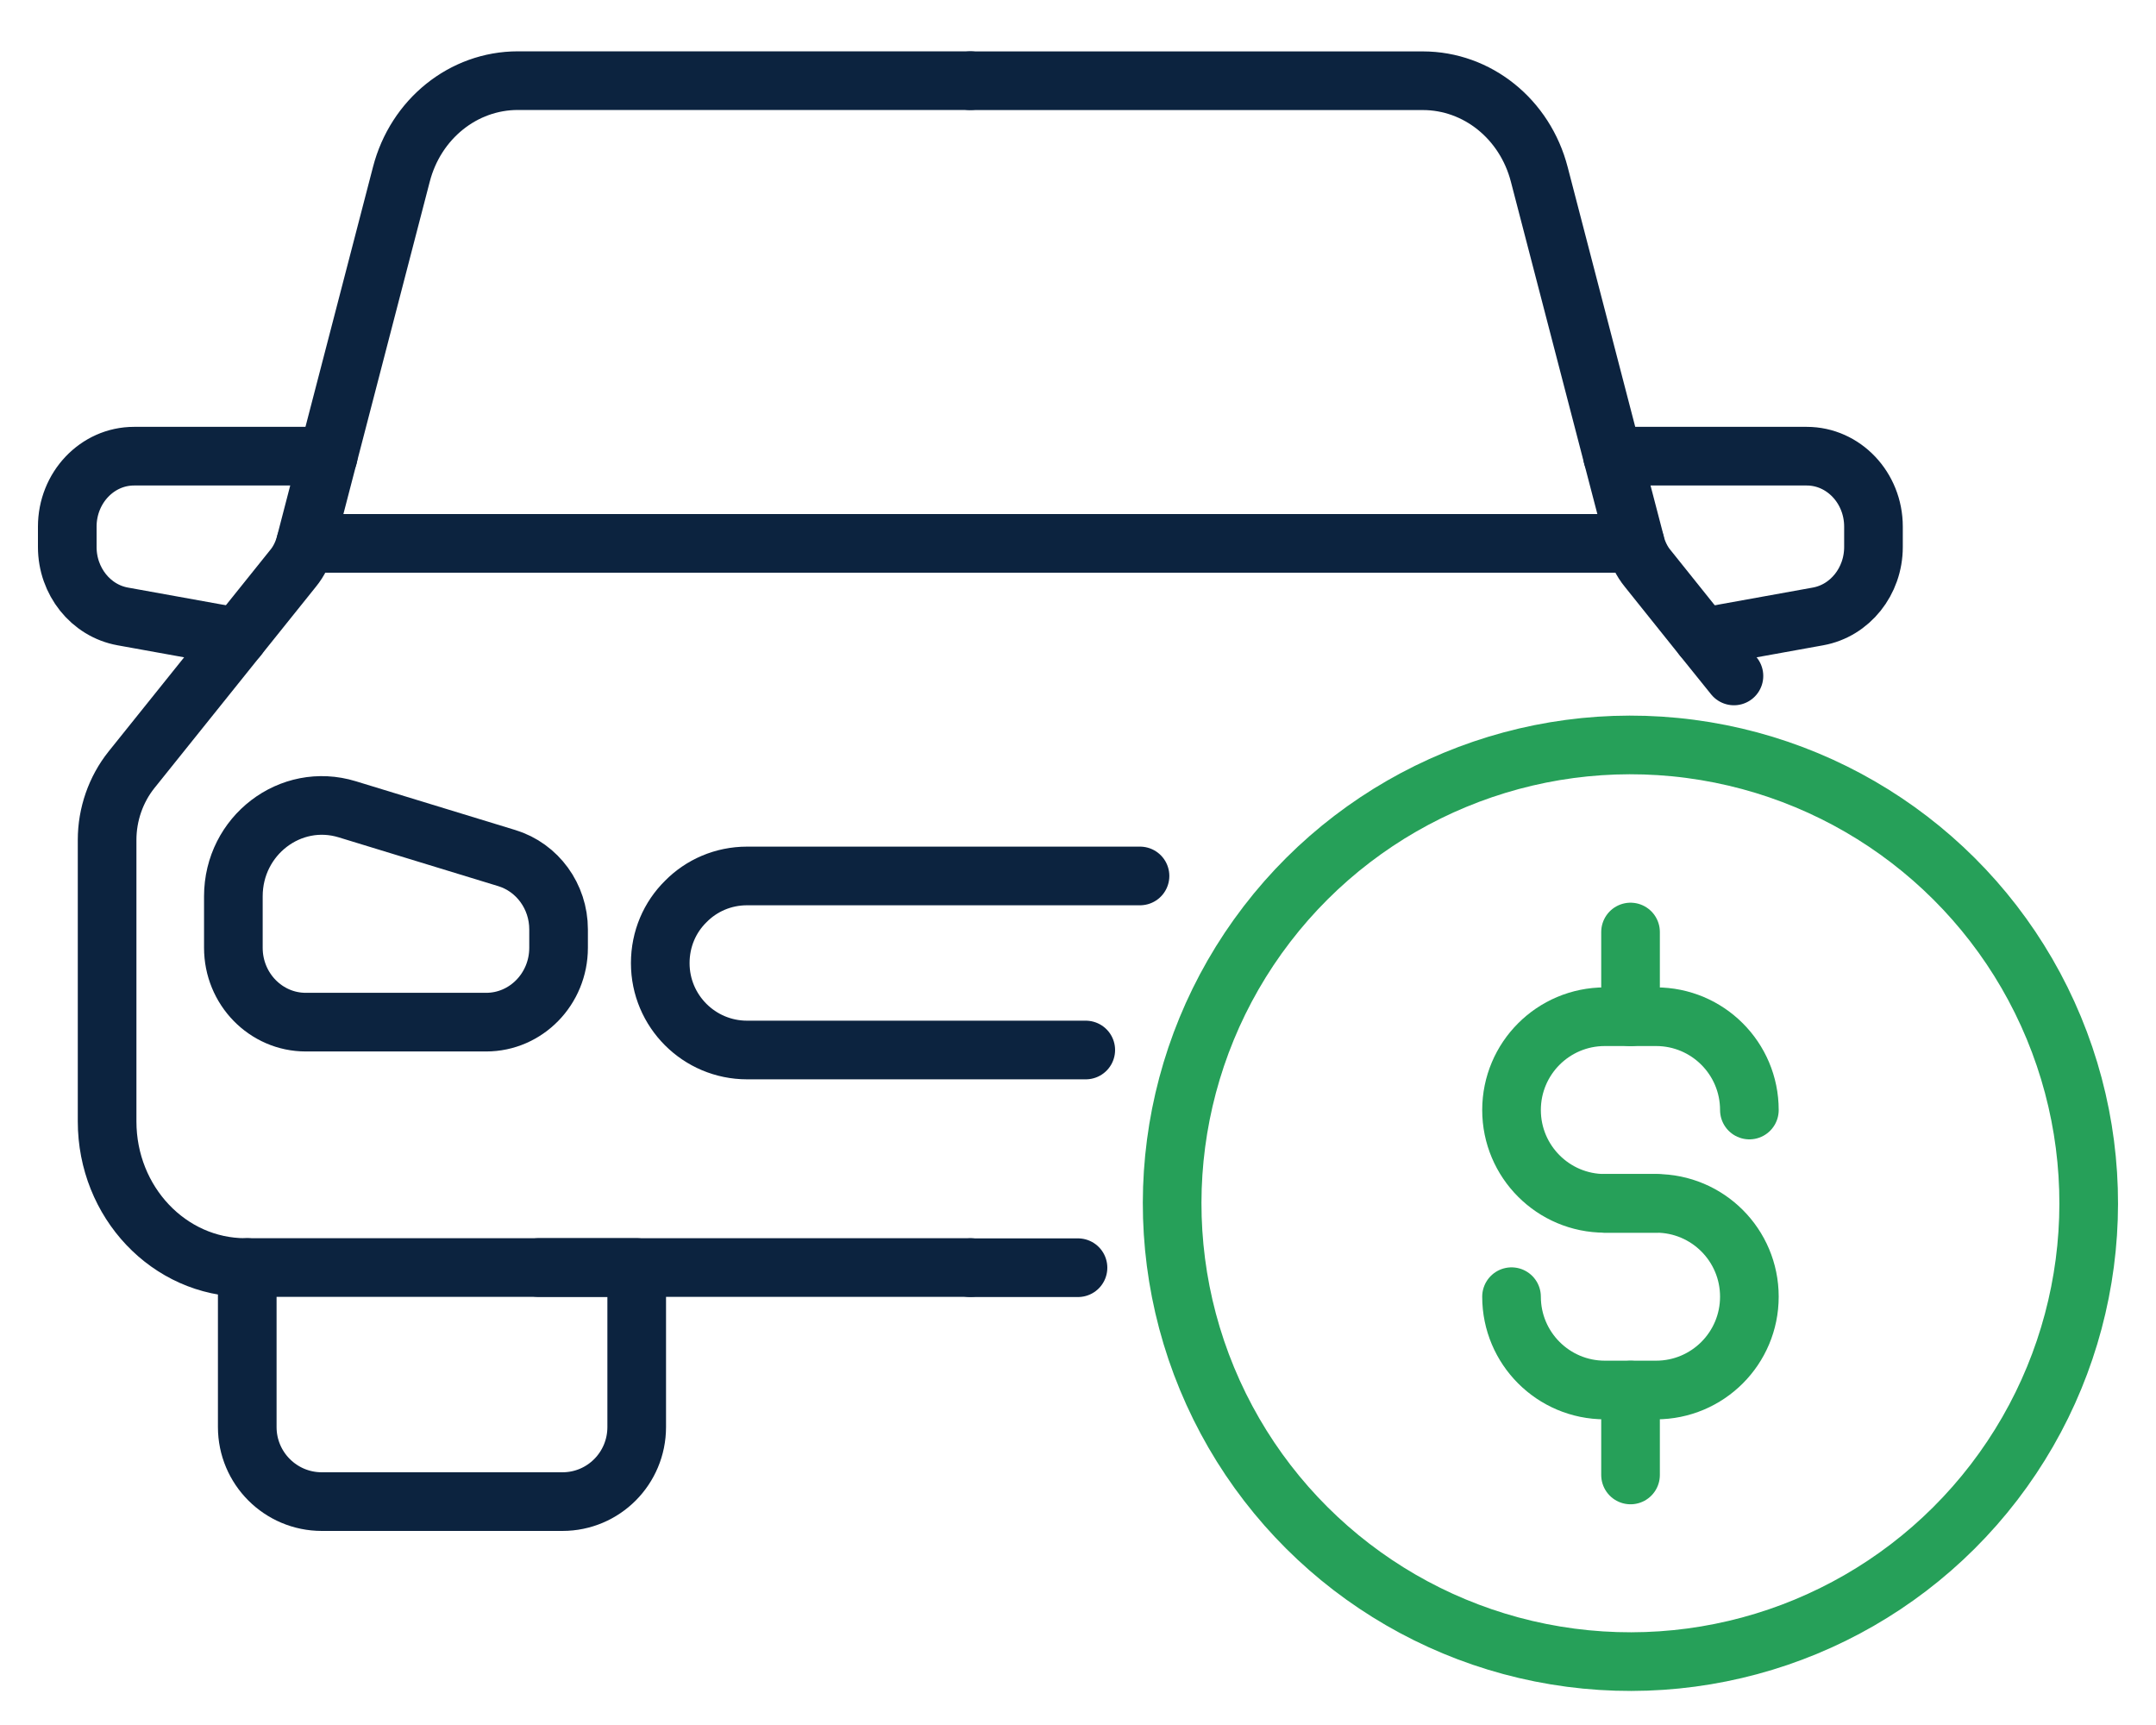
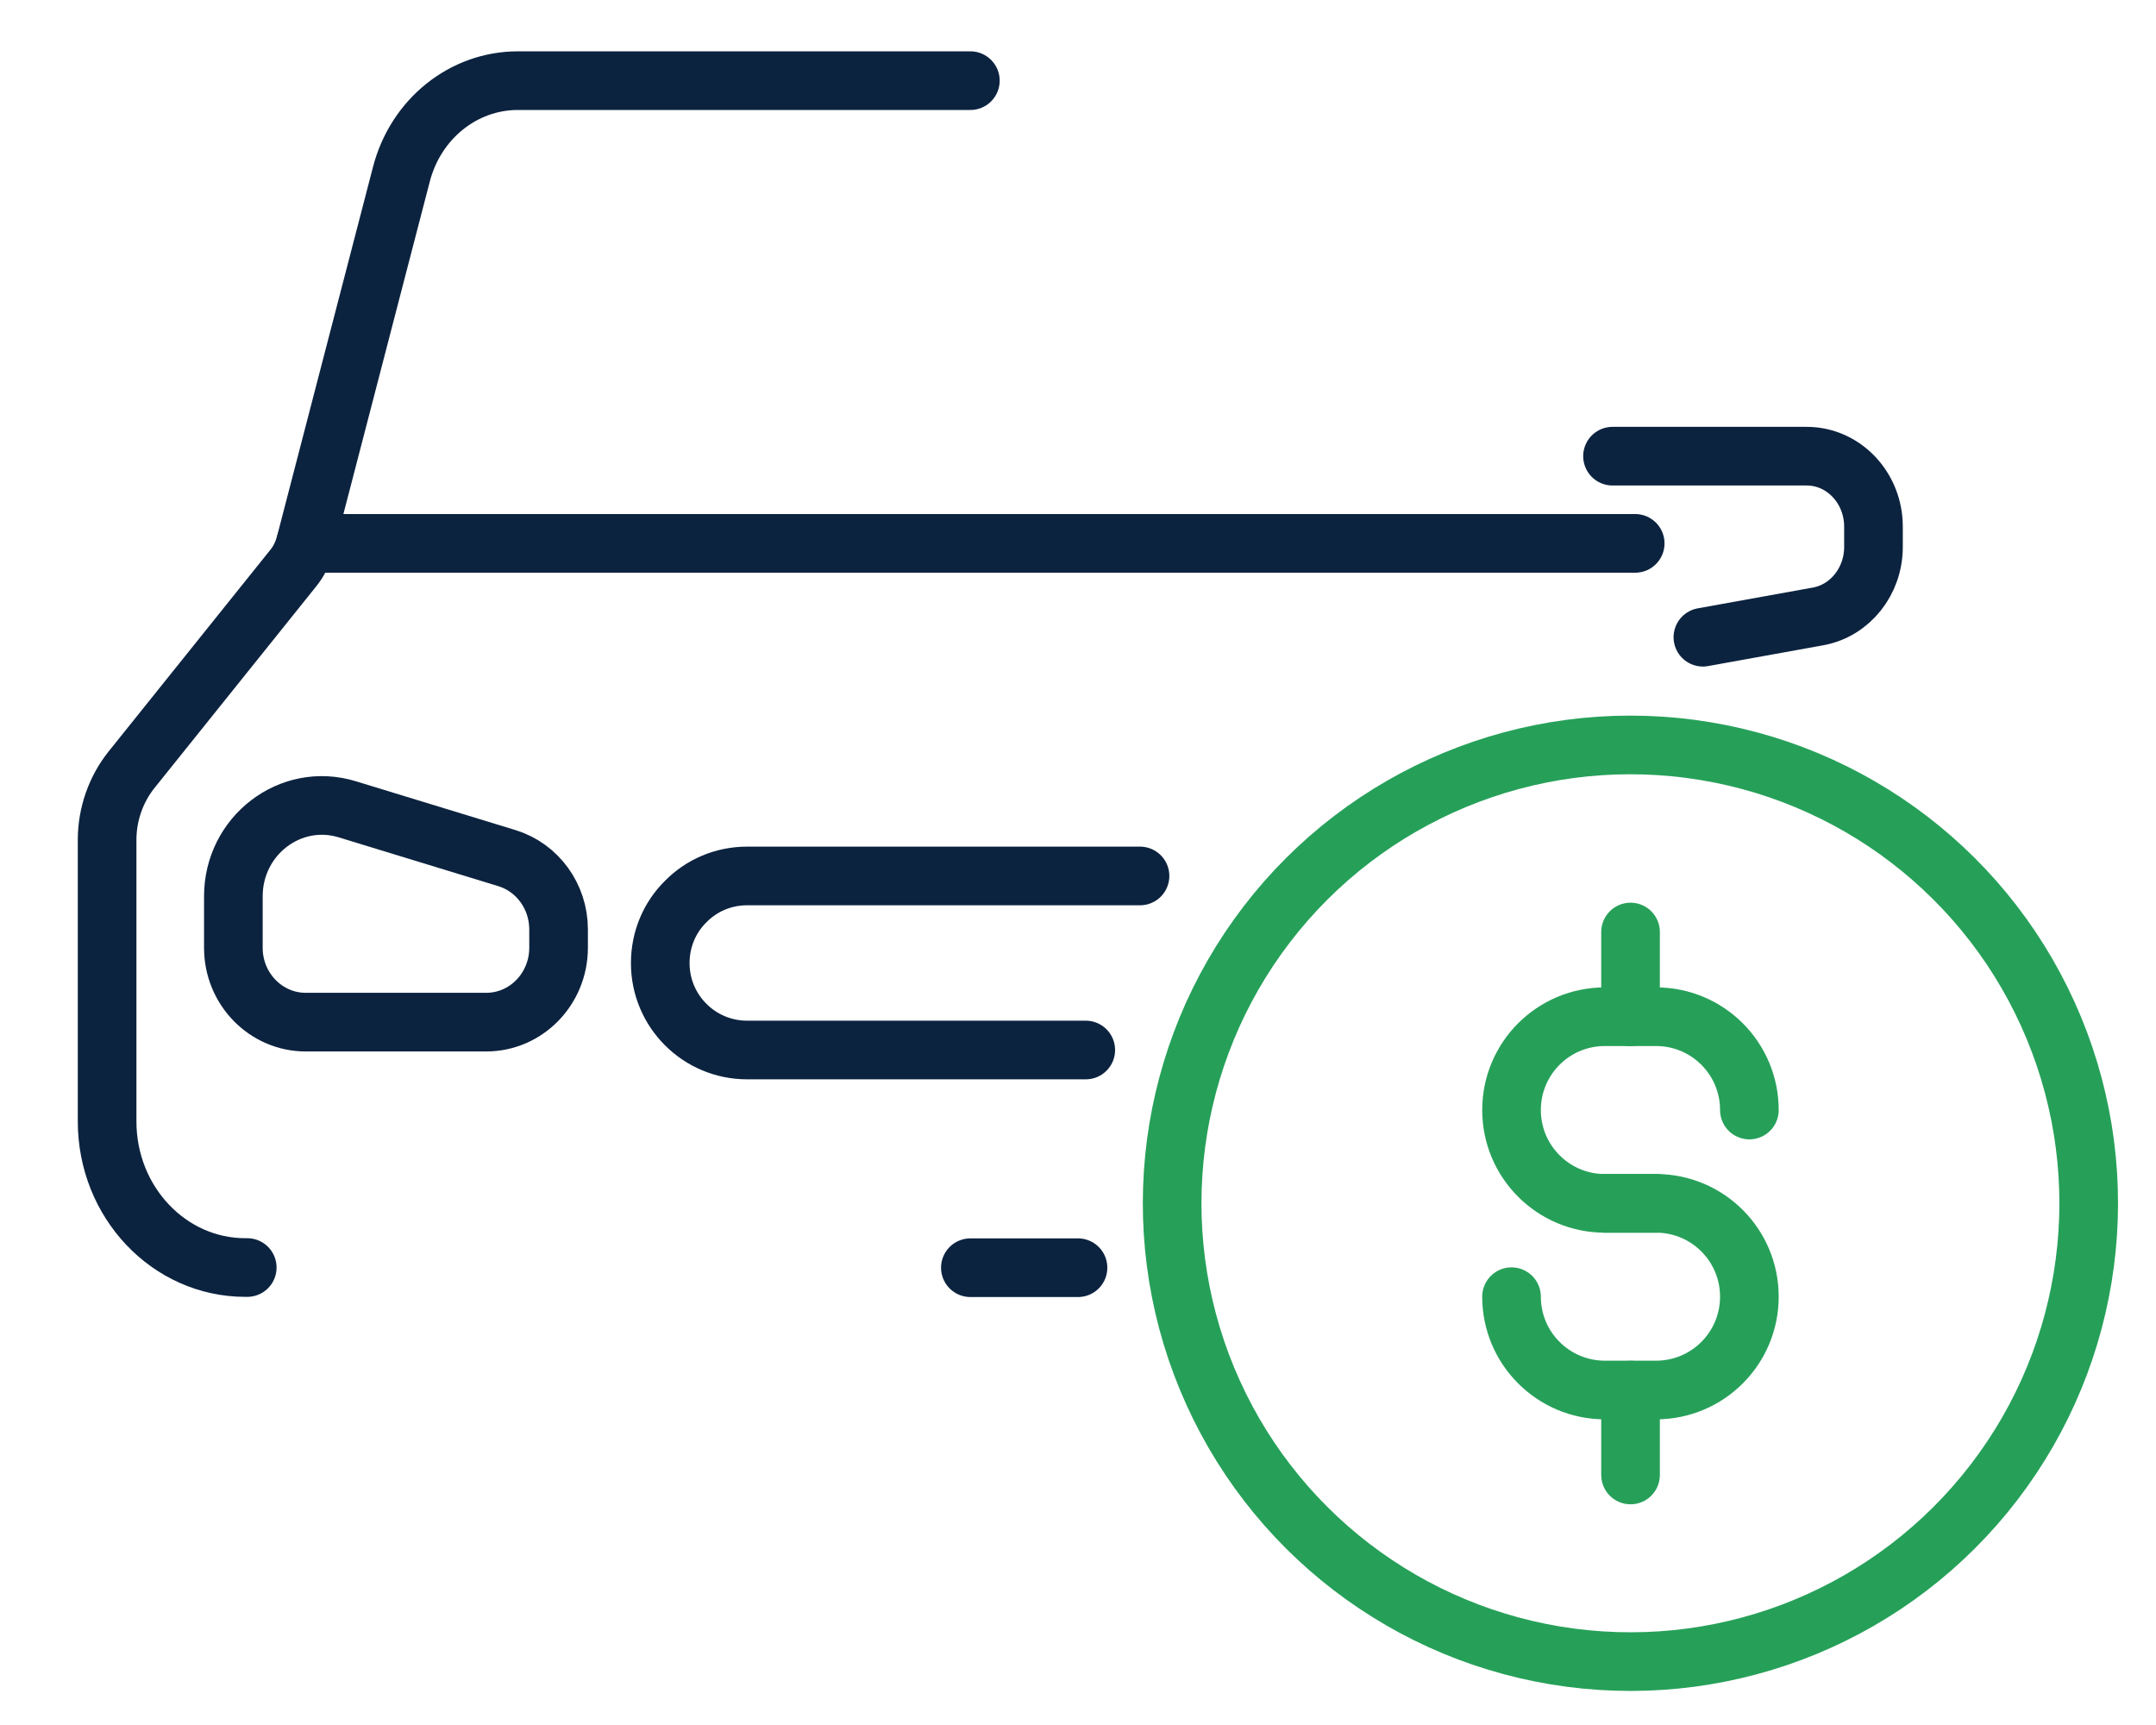
<svg xmlns="http://www.w3.org/2000/svg" id="Layer_1" data-name="Layer 1" viewBox="0 0 250 200">
  <defs>
    <style>
      .cls-1 {
        stroke: #26a059;
      }

      .cls-1, .cls-2, .cls-3 {
        fill: none;
        stroke-linecap: round;
        stroke-linejoin: round;
        stroke-width: 6.8px;
      }

      .cls-2 {
        stroke: #0c233f;
      }

      .cls-3 {
        stroke: #0c233f;
      }
    </style>
  </defs>
  <circle class="cls-1" cx="189.06" cy="139.51" r="53.14" transform="translate(-39 82.97) rotate(-22.5)" />
  <g>
    <path class="cls-1" d="M192.03,139.52h-5.94c-5.98,0-10.82-4.85-10.82-10.82h0c0-5.98,4.84-10.82,10.82-10.82h5.94c5.98,0,10.82,4.84,10.82,10.82h0" />
    <path class="cls-1" d="M186.09,139.52h5.94c5.98,0,10.82,4.84,10.82,10.82h0c0,5.98-4.84,10.82-10.82,10.82h-5.94c-5.98,0-10.82-4.85-10.82-10.82h0" />
  </g>
  <line class="cls-1" x1="189.07" y1="171.01" x2="189.07" y2="161.17" />
  <line class="cls-1" x1="189.07" y1="117.89" x2="189.07" y2="108.06" />
-   <path class="cls-2" d="M201.06,78.37l-3.61-4.48-6.39-7.98c-.69-.83-1.16-1.84-1.44-2.89v-.04l-2.64-10.11-8.49-32.64c-1.66-6.43-7.19-10.87-13.51-10.87h-52.47" />
  <line class="cls-3" x1="125" y1="146.98" x2="112.52" y2="146.98" />
  <path class="cls-3" d="M186.98,52.89h22.52c4.27,0,7.74,3.66,7.74,8.17v2.36c0,3.98-2.72,7.38-6.43,8.05l-13.35,2.41" />
  <line class="cls-3" x1="189.61" y1="63" x2="112.52" y2="63" />
-   <line class="cls-3" x1="112.52" y1="146.96" x2="62.47" y2="146.96" />
  <path class="cls-3" d="M28.67,146.96h-.22c-8.85,0-16.03-7.58-16.03-16.94v-32.64c0-2.96,1.01-5.85,2.82-8.12l18.74-23.36c.69-.83,1.16-1.84,1.44-2.89l11.12-42.79c1.66-6.43,7.19-10.87,13.51-10.87h52.47" />
  <path class="cls-3" d="M64.77,109.9v-2.15c0-3.81-2.44-7.17-6-8.26l-18.51-5.66c-6.58-2.01-13.2,3.05-13.2,10.09v5.97c0,4.76,3.76,8.62,8.4,8.62h20.91c4.64,0,8.4-3.86,8.4-8.62Z" />
-   <path class="cls-3" d="M38.06,52.89H15.54c-4.27,0-7.74,3.66-7.74,8.17v2.36c0,3.98,2.72,7.38,6.43,8.05l13.35,2.41" />
  <line class="cls-3" x1="35.43" y1="63" x2="112.52" y2="63" />
-   <path class="cls-3" d="M73.83,146.96v18.49c0,4.78-3.84,8.65-8.62,8.65h-27.89c-4.78,0-8.65-3.87-8.65-8.65v-18.49h45.16Z" />
  <path class="cls-3" d="M125.9,121.74h-39.27c-5.56,0-10.07-4.51-10.07-10.07,0-2.82,1.12-5.34,2.96-7.15,1.81-1.84,4.33-2.96,7.11-2.96h45.56" />
</svg>